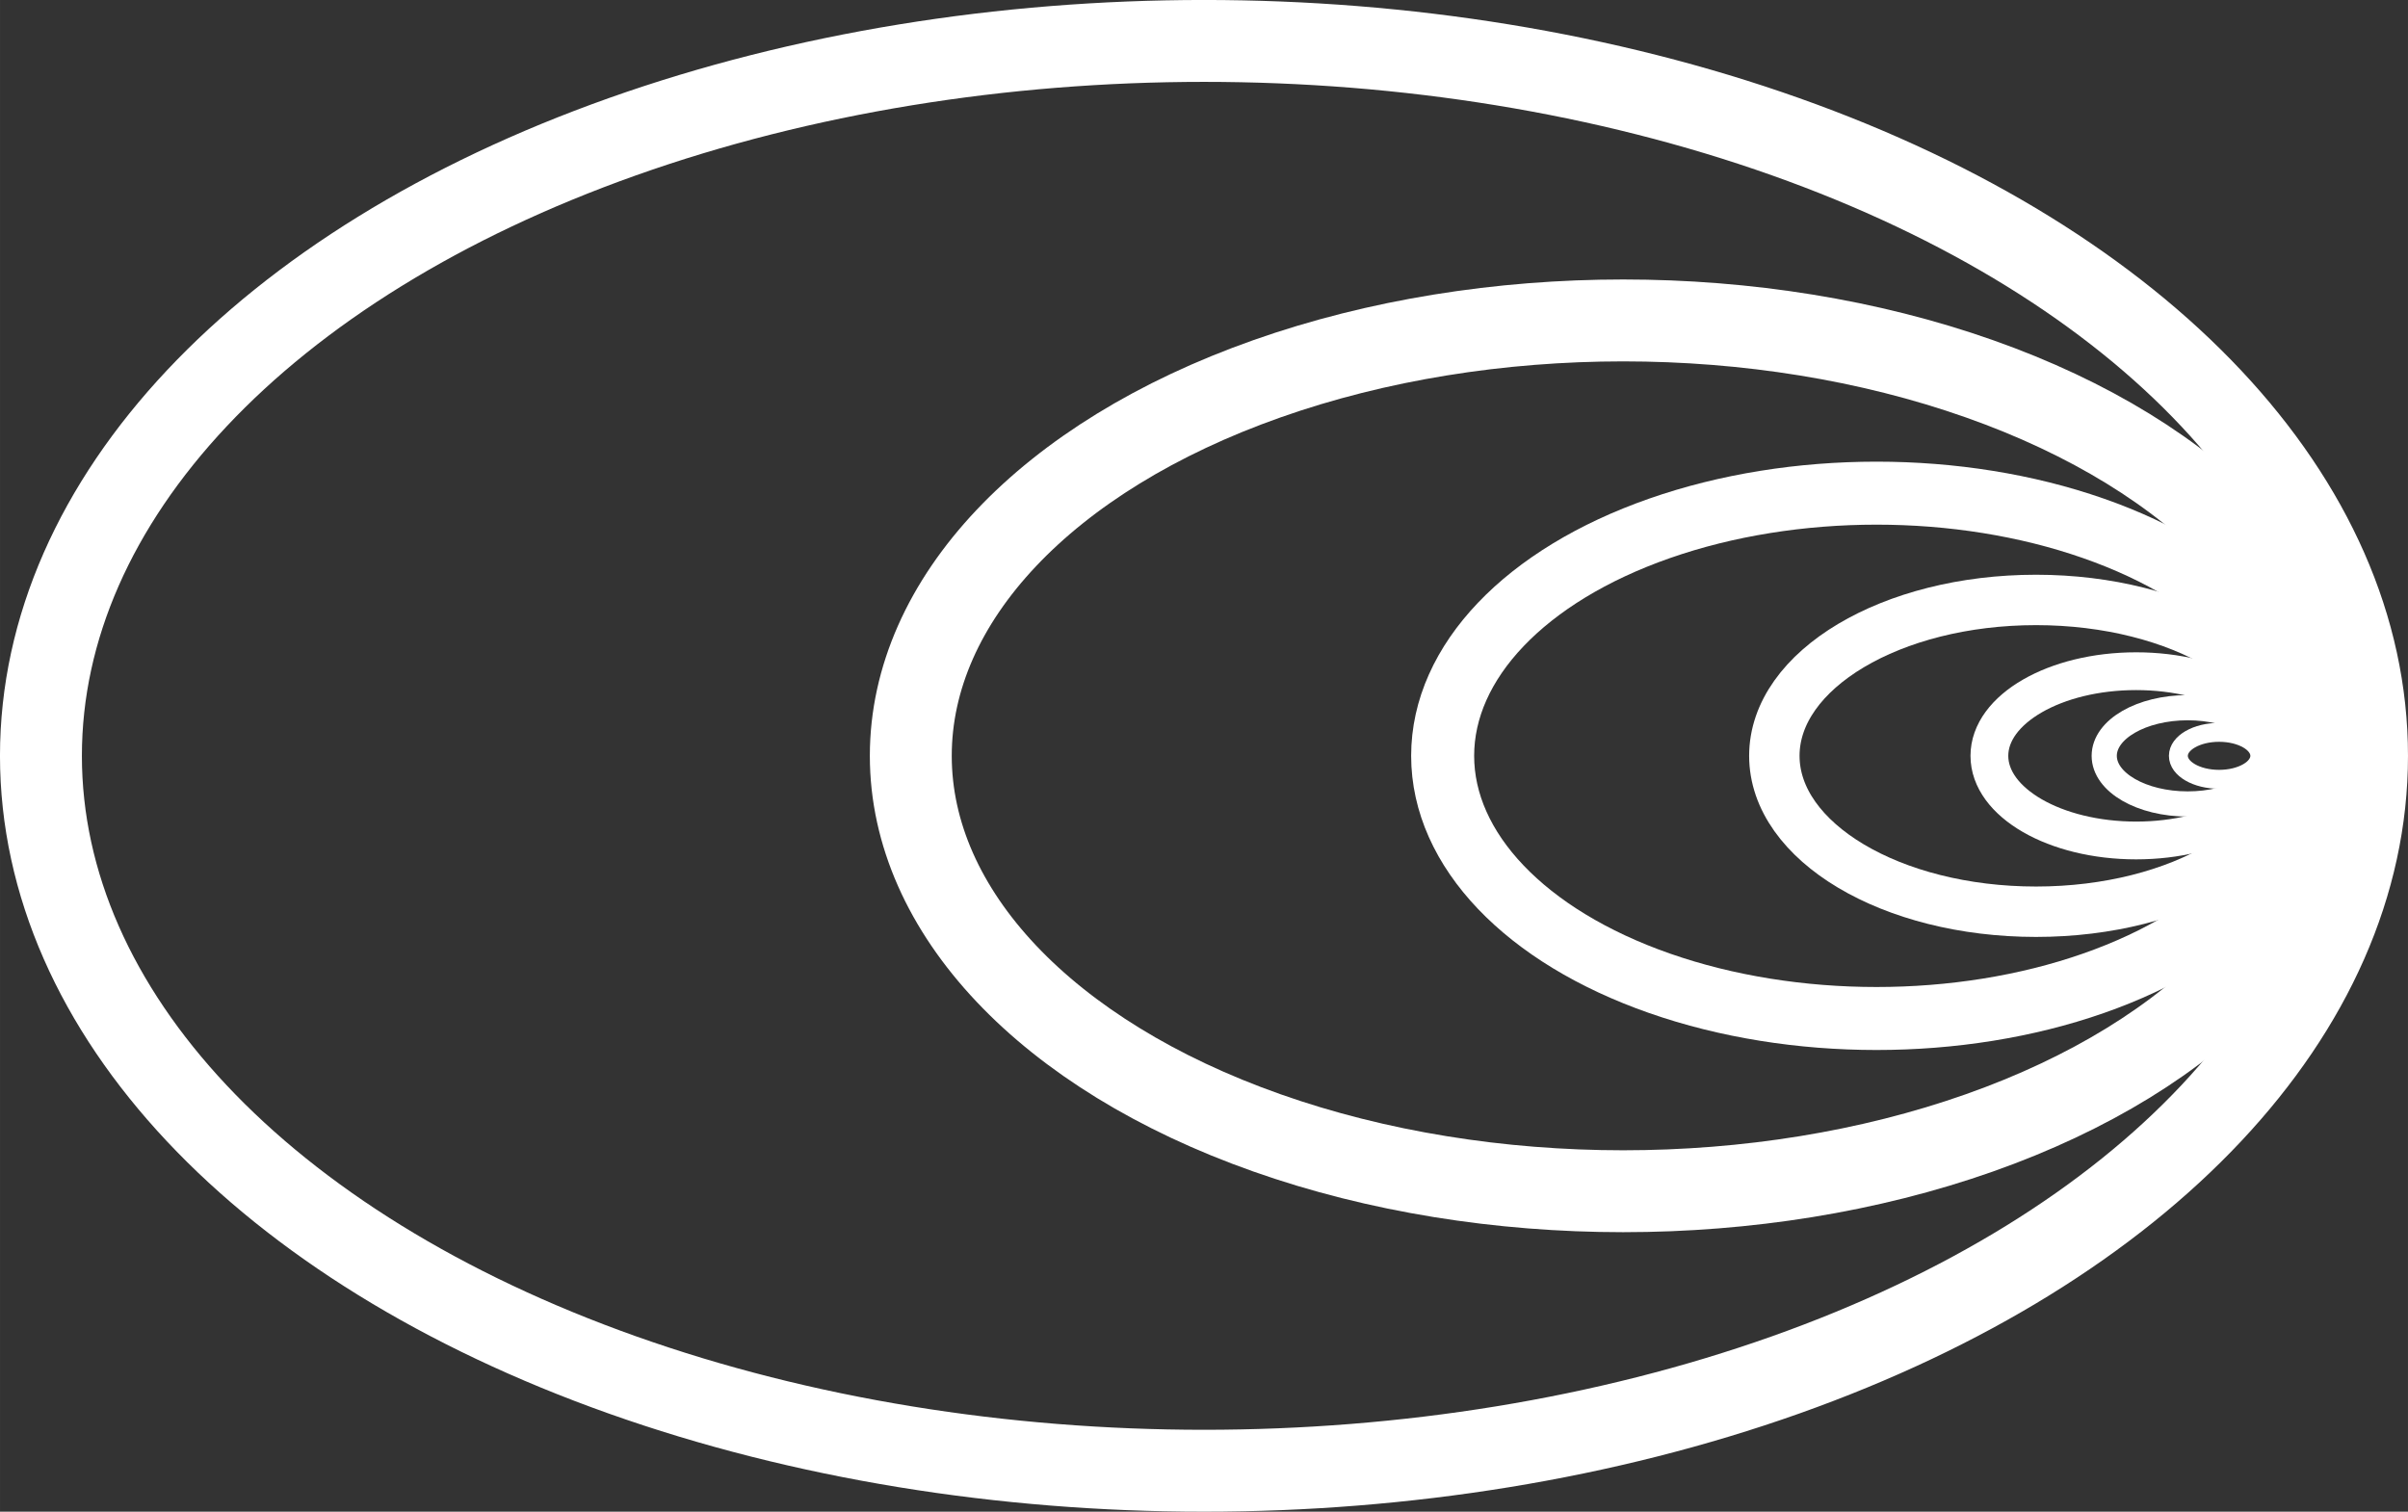
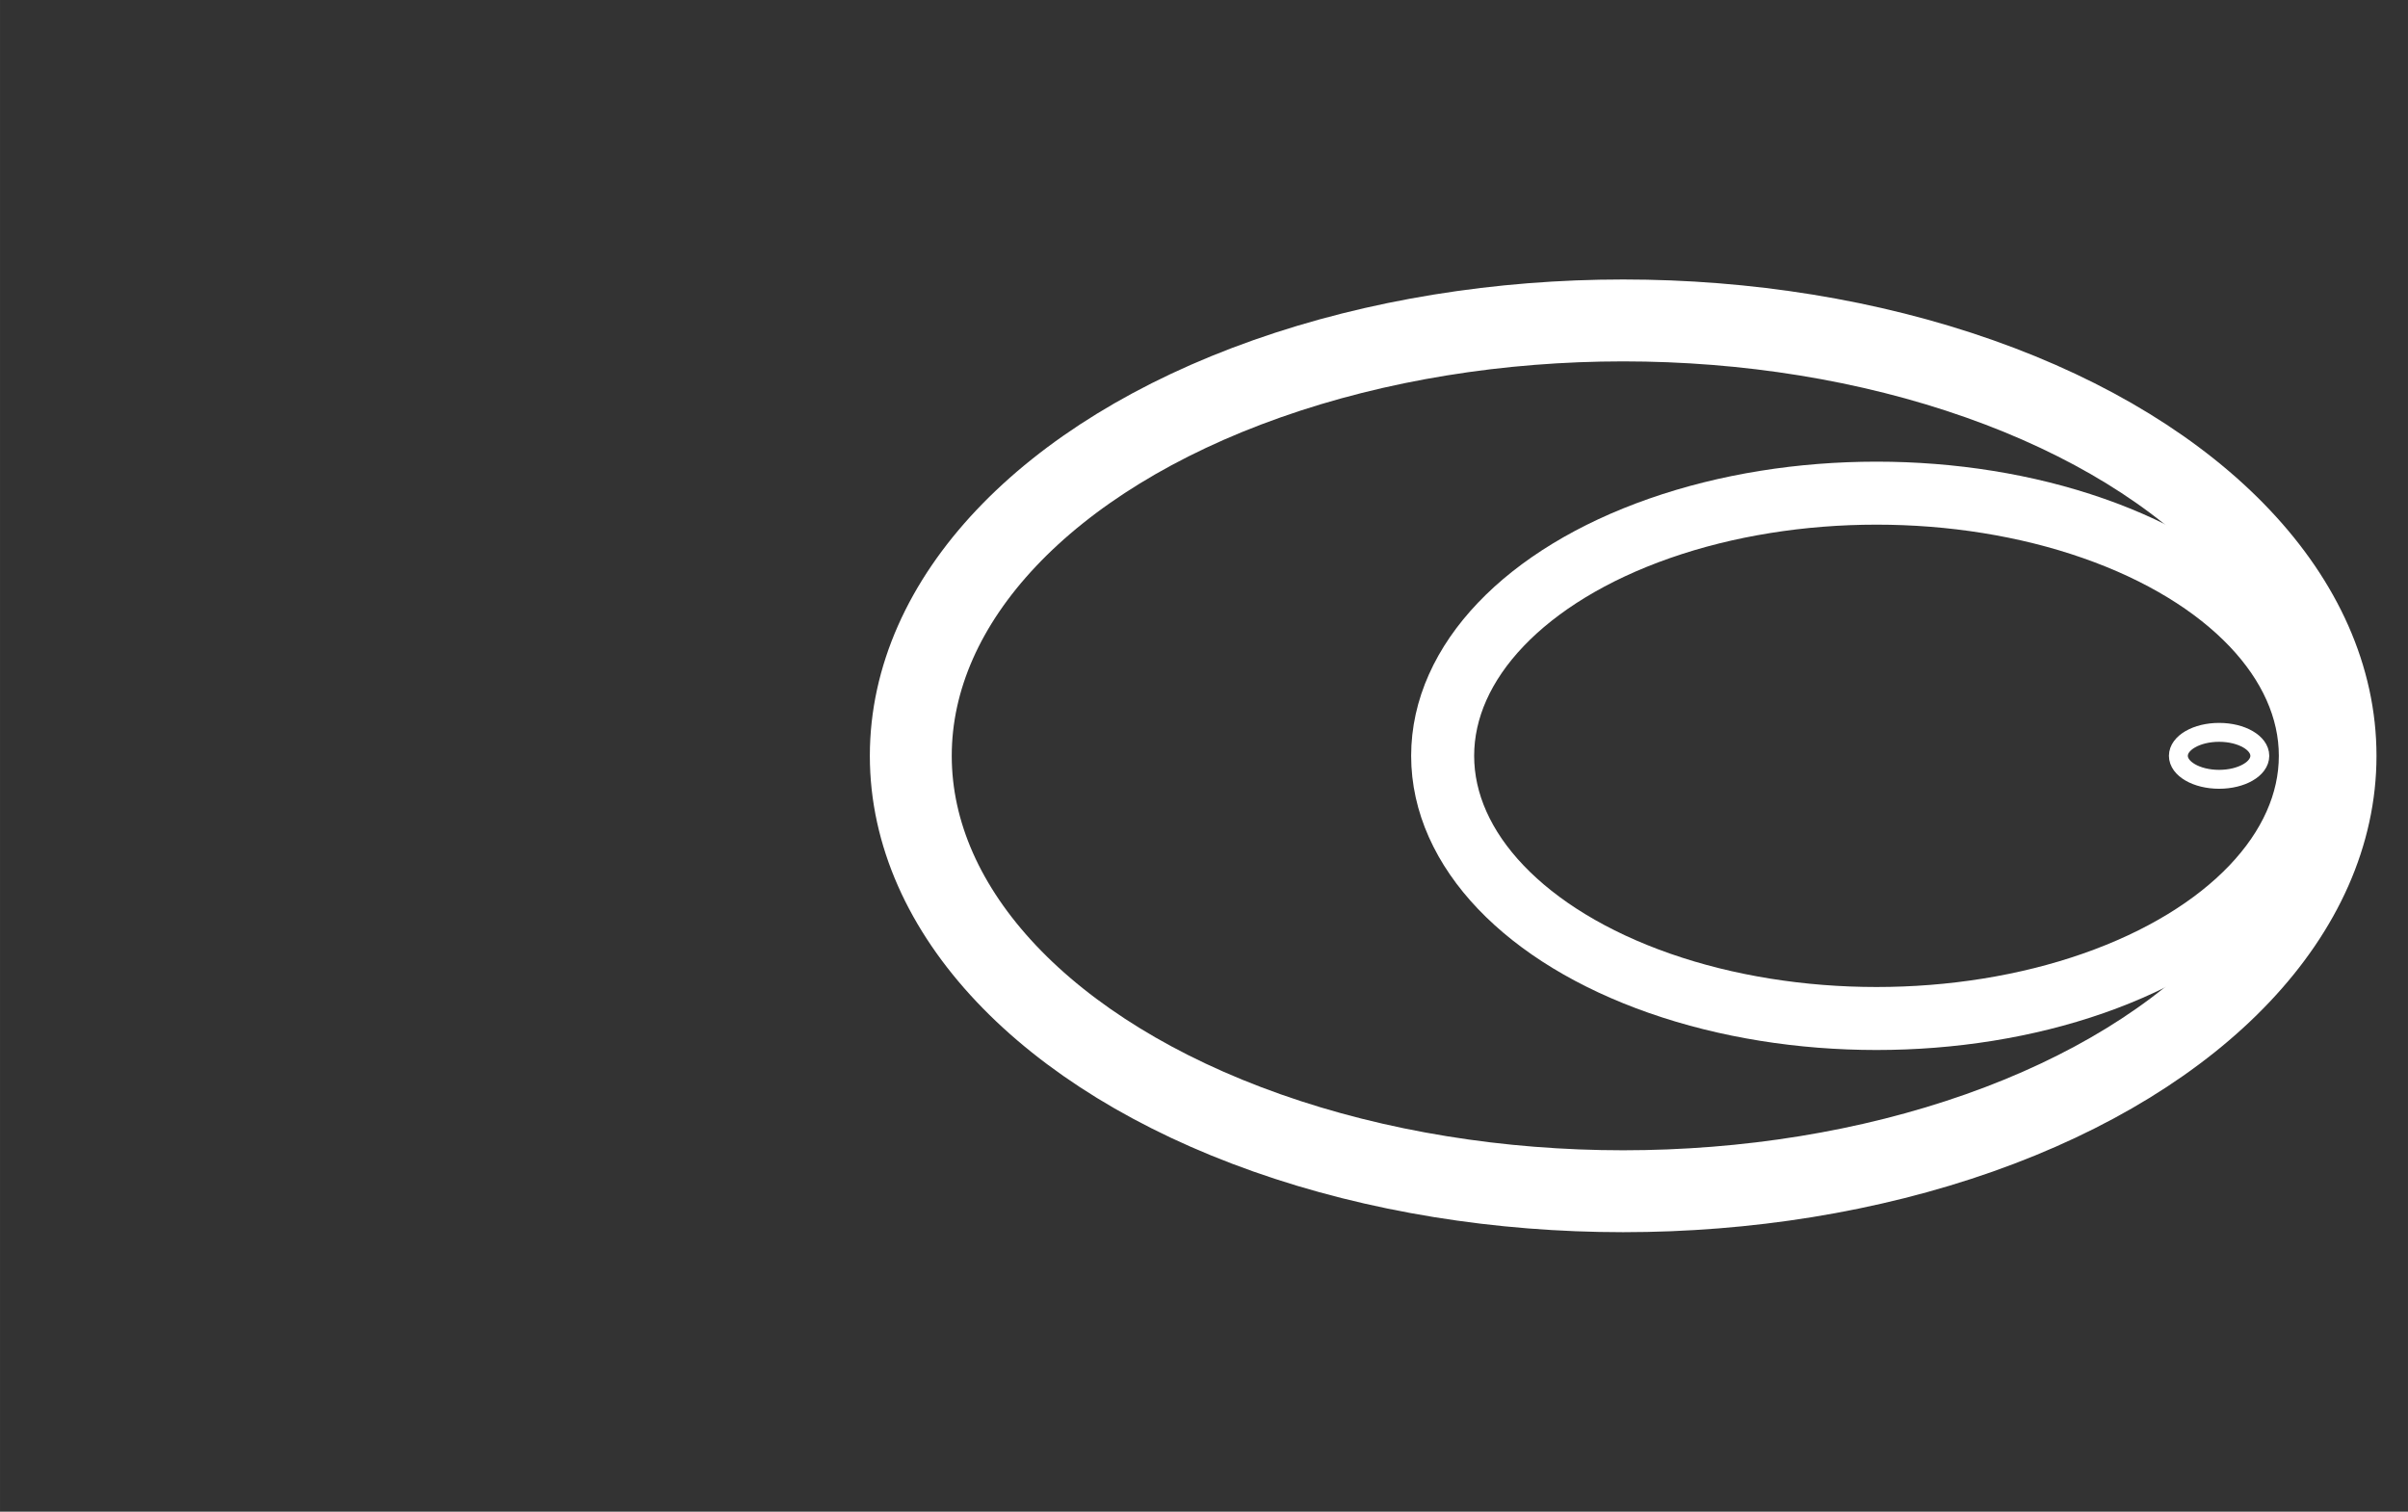
<svg xmlns="http://www.w3.org/2000/svg" width="382.213" height="239.98" viewBox="0 0 101.127 63.495">
  <rect x="0" y="0" width="101.127" height="63.495" fill="#333333" stroke="none" />
  <g style="display:inline" transform="translate(30.888 23.988)">
-     <ellipse cx="19.675" cy="7.759" rx="48.844" ry="30.028" style="font-variation-settings:normal;fill:none;fill-opacity:1;stroke:#fff;stroke-width:3.44;stroke-linecap:butt;stroke-linejoin:miter;stroke-miterlimit:4;stroke-dasharray:none;stroke-dashoffset:0;stroke-opacity:1;stop-color:#000" />
    <ellipse cx="37.279" cy="7.759" rx="29.917" ry="18.288" style="font-variation-settings:normal;fill:none;fill-opacity:1;stroke:#fff;stroke-width:3.44;stroke-linecap:butt;stroke-linejoin:miter;stroke-miterlimit:4;stroke-dasharray:none;stroke-dashoffset:0;stroke-opacity:1;stop-color:#000" />
    <ellipse cx="47.918" cy="7.759" rx="18.22" ry="11.033" style="font-variation-settings:normal;fill:none;fill-opacity:1;stroke:#fff;stroke-width:2.646;stroke-linecap:butt;stroke-linejoin:miter;stroke-miterlimit:4;stroke-dasharray:none;stroke-dashoffset:0;stroke-opacity:1;stop-color:#000" />
-     <ellipse cx="54.618" cy="7.759" rx="10.99" ry="6.548" style="font-variation-settings:normal;fill:none;fill-opacity:1;stroke:#fff;stroke-width:2.117;stroke-linecap:butt;stroke-linejoin:miter;stroke-miterlimit:4;stroke-dasharray:none;stroke-dashoffset:0;stroke-opacity:1;stop-color:#000" />
-     <ellipse cx="58.822" cy="7.759" rx="6.163" ry="3.555" style="font-variation-settings:normal;fill:none;fill-opacity:1;stroke:#fff;stroke-width:1.587;stroke-linecap:butt;stroke-linejoin:miter;stroke-miterlimit:4;stroke-dasharray:none;stroke-dashoffset:0;stroke-opacity:1;stop-color:#000" />
-     <ellipse cx="60.988" cy="7.759" rx="3.506" ry="2.022" style="font-variation-settings:normal;fill:none;fill-opacity:1;stroke:#fff;stroke-width:1.058;stroke-linecap:butt;stroke-linejoin:miter;stroke-miterlimit:4;stroke-dasharray:none;stroke-dashoffset:0;stroke-opacity:1;stop-color:#000" />
    <ellipse cx="62.306" cy="7.759" rx="1.71" ry=".986" style="font-variation-settings:normal;fill:none;fill-opacity:1;stroke:#fff;stroke-width:.794;stroke-linecap:butt;stroke-linejoin:miter;stroke-miterlimit:4;stroke-dasharray:none;stroke-dashoffset:0;stroke-opacity:1;stop-color:#000" />
  </g>
</svg>